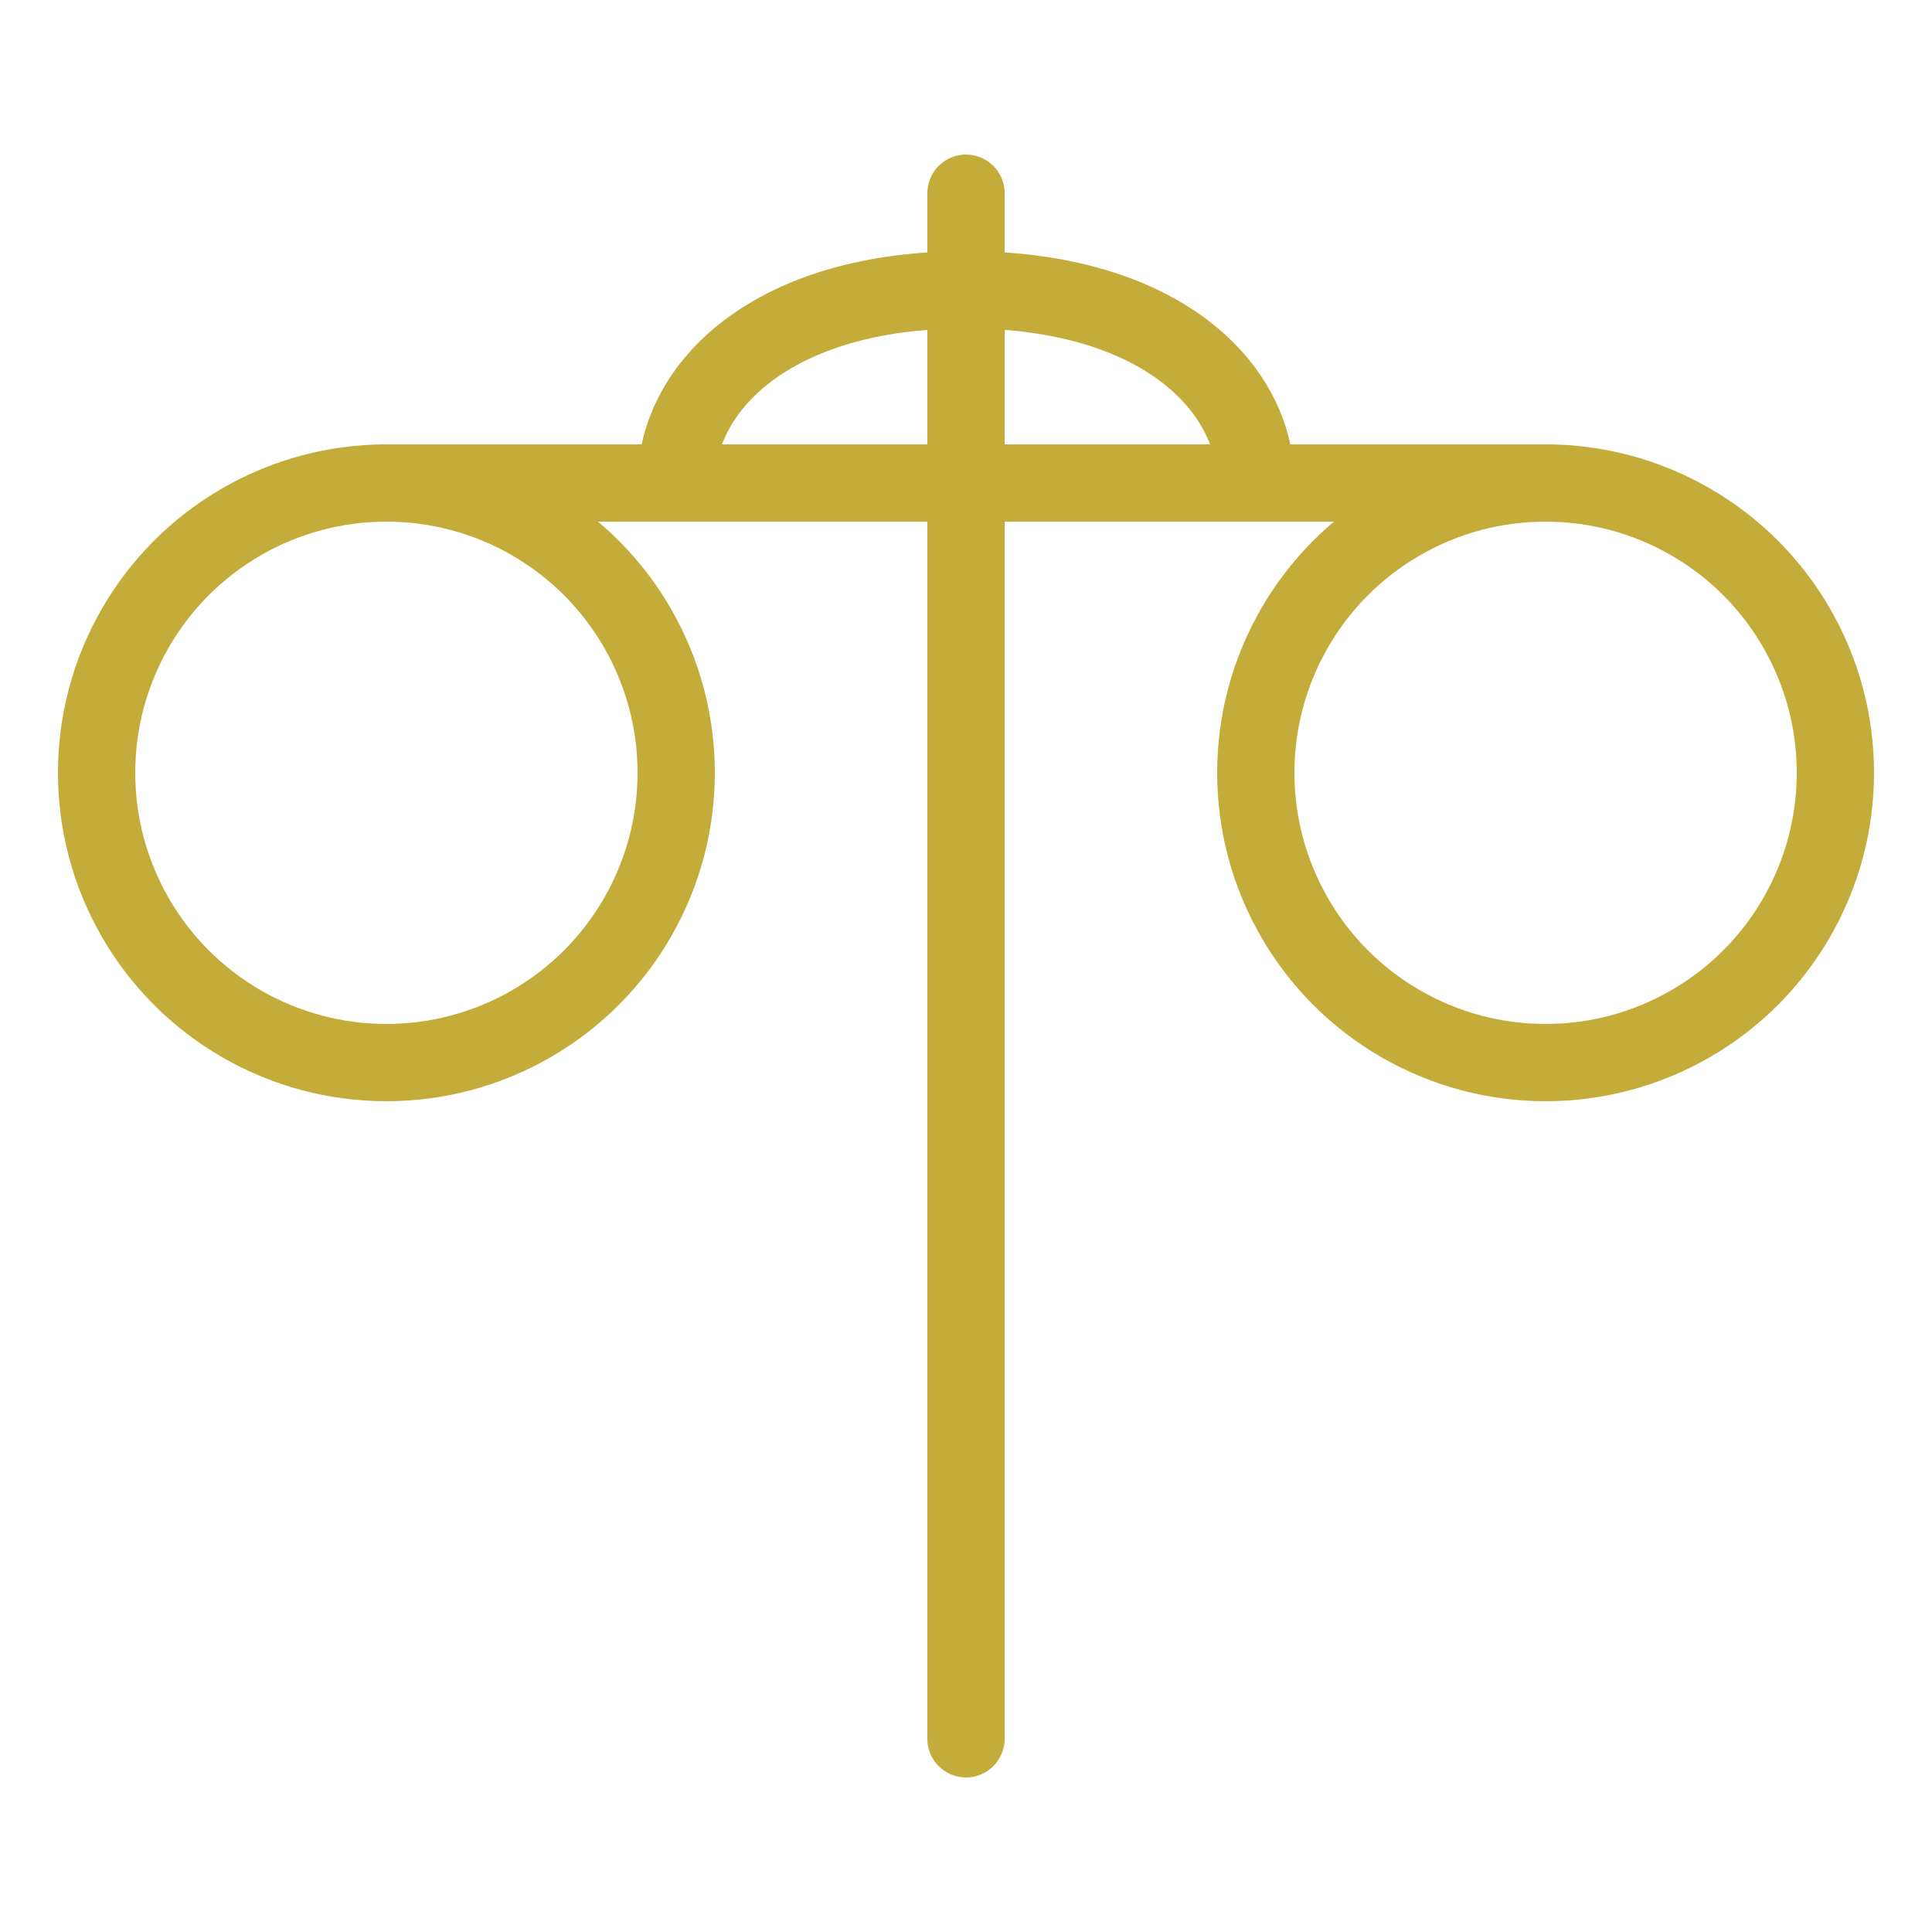
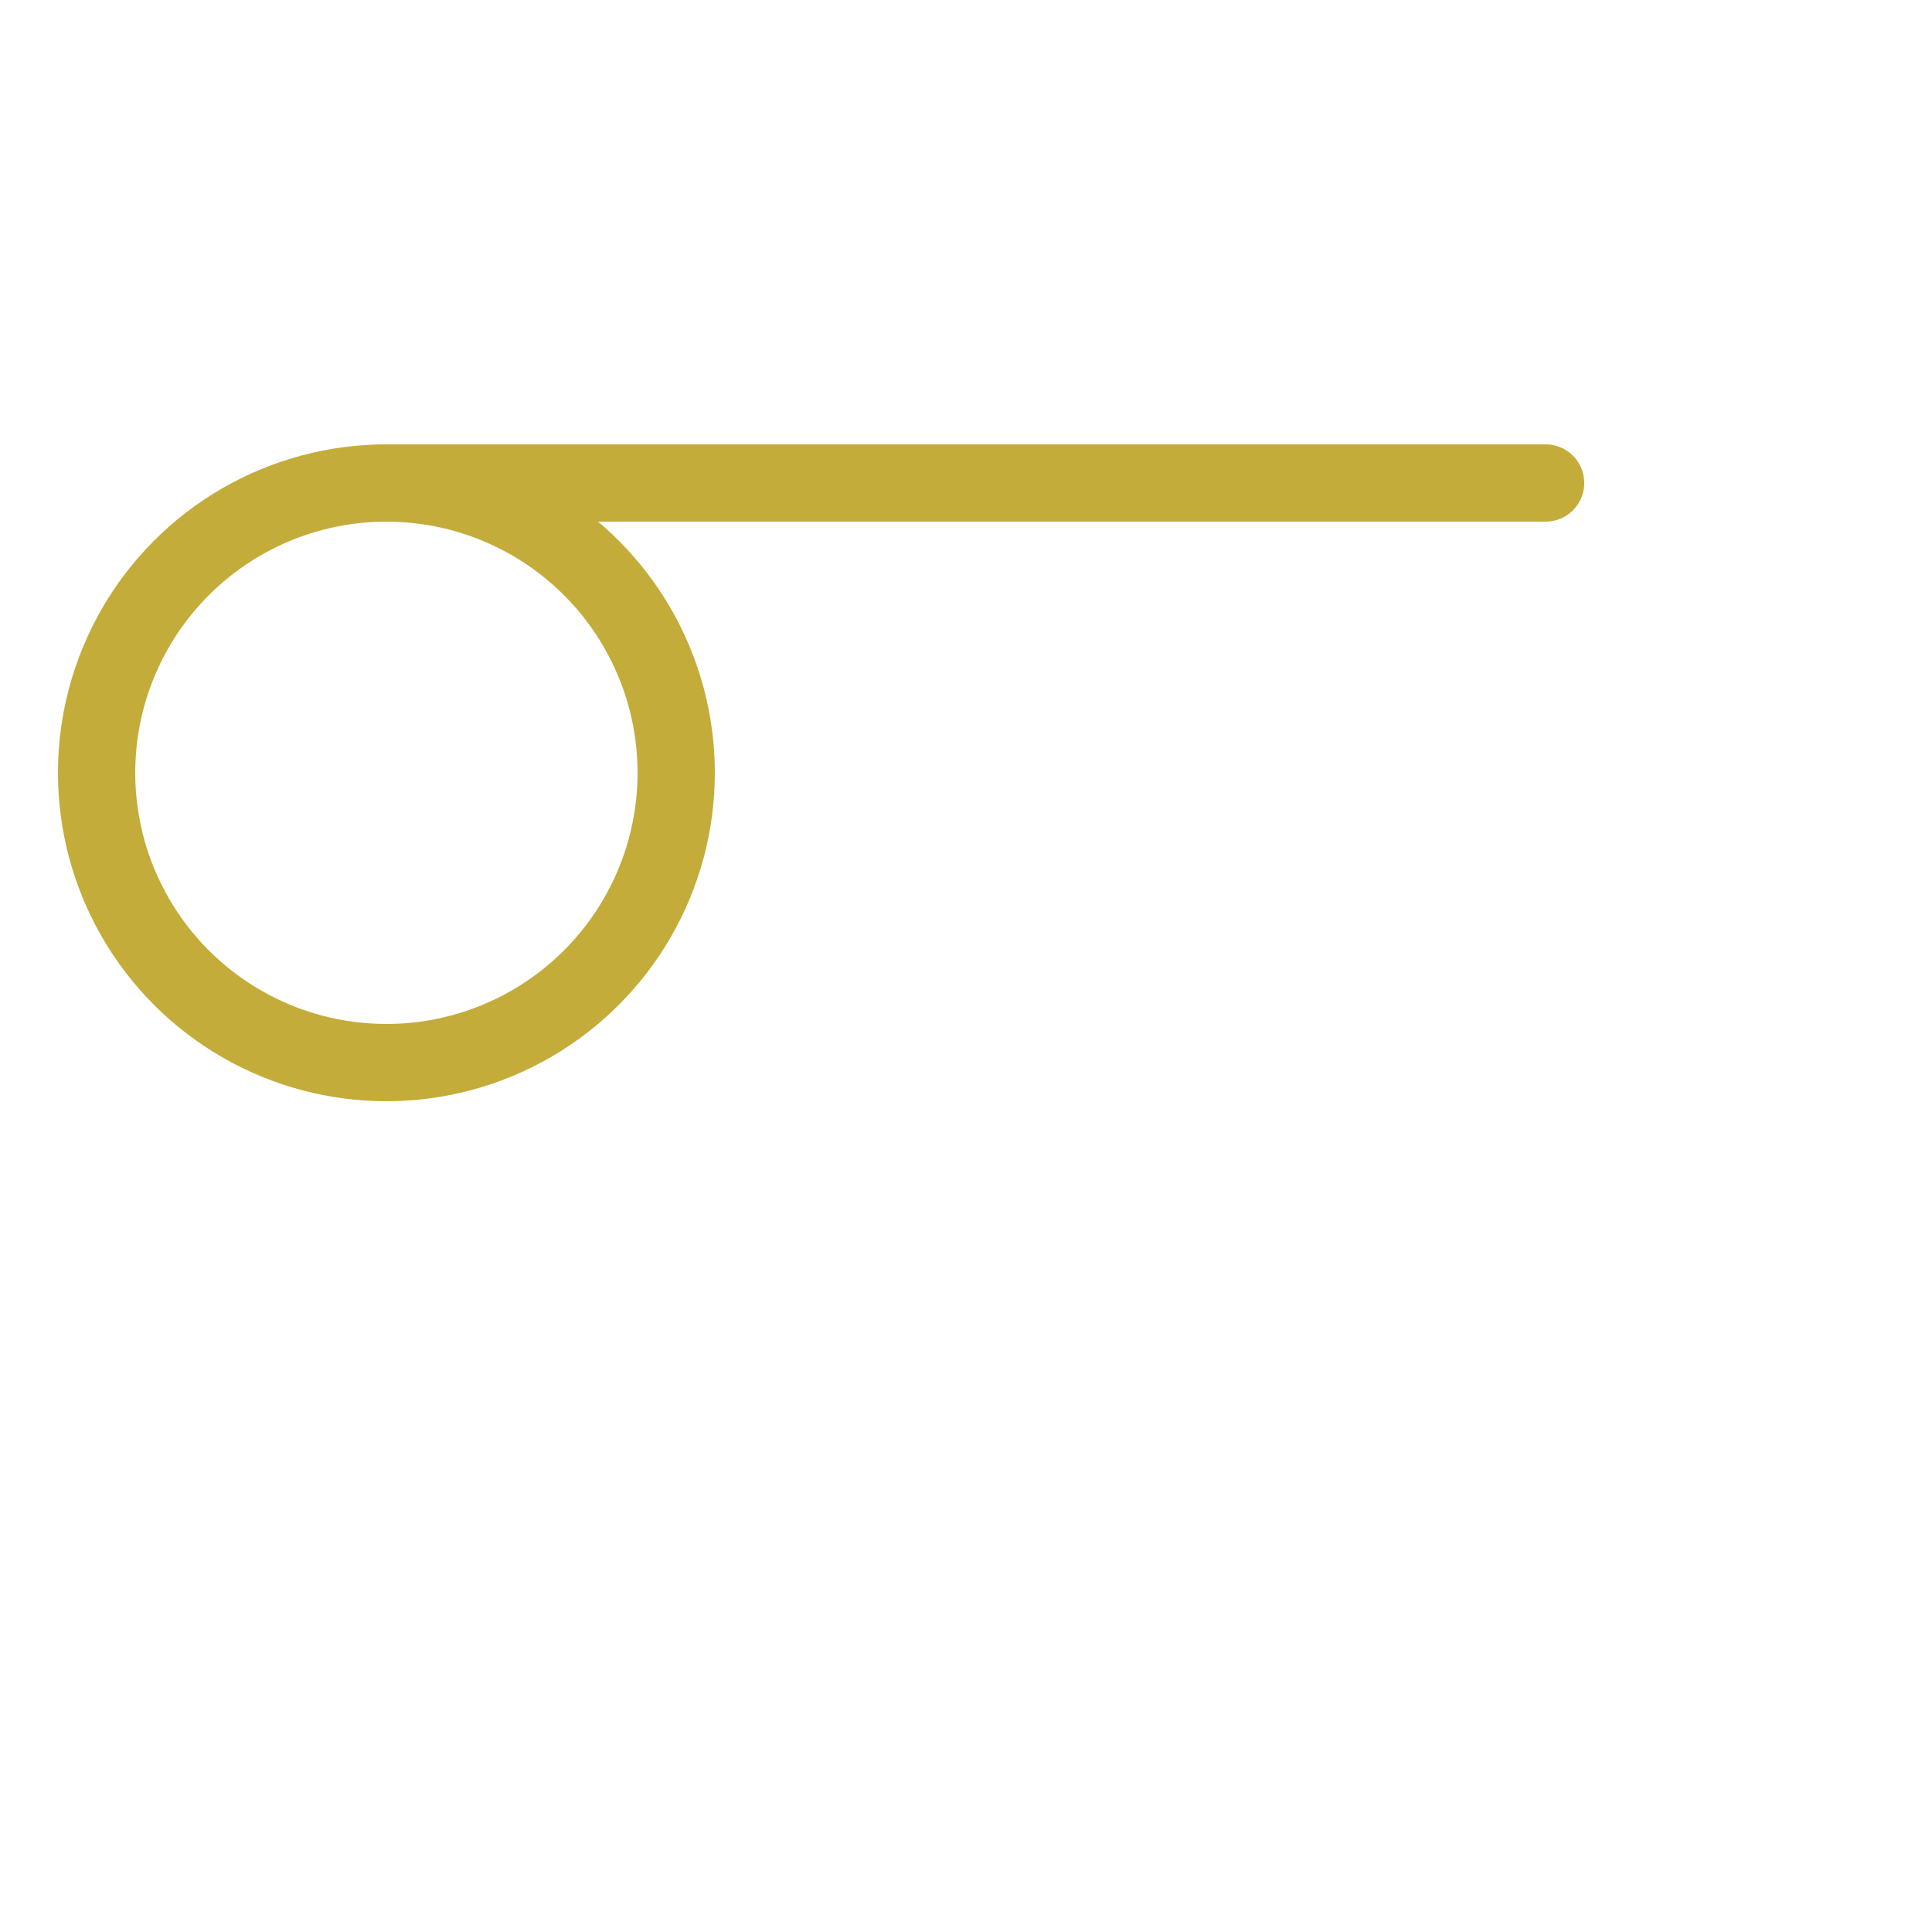
<svg xmlns="http://www.w3.org/2000/svg" width="100" height="100" viewBox="0 0 100 100" fill="none">
-   <path d="M50 10V90" stroke="#C4AC3A" stroke-width="4" stroke-linecap="round" />
  <path d="M20 25L80 25" stroke="#C4AC3A" stroke-width="4" stroke-linecap="round" />
  <circle cx="20" cy="40" r="15" stroke="#C4AC3A" stroke-width="4" />
-   <circle cx="80" cy="40" r="15" stroke="#C4AC3A" stroke-width="4" />
-   <path d="M35 25C35 20 40 15 50 15C60 15 65 20 65 25" stroke="#C4AC3A" stroke-width="4" stroke-linecap="round" />
</svg>